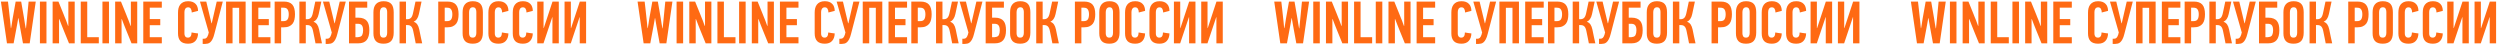
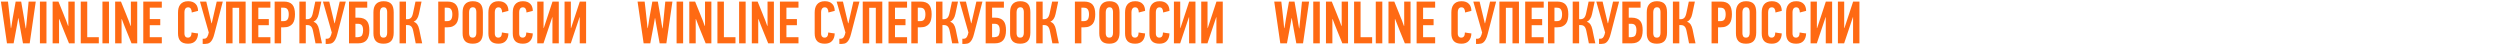
<svg xmlns="http://www.w3.org/2000/svg" width="1500" height="31" viewBox="0 0 1500 31" fill="none">
  <path d="M17.82 26H13.788L11.808 15.128C11.688 14.432 11.568 13.736 11.448 13.04C11.328 12.32 11.208 11.612 11.088 10.916H10.944L10.188 15.2C9.852 17 9.516 18.8 9.18 20.6C8.844 22.4 8.508 24.2 8.172 26H4.176L0.54 0.944H4.788C4.98 2.528 5.16 4.088 5.328 5.624C5.496 7.16 5.664 8.72 5.832 10.304C5.856 10.52 5.904 10.952 5.976 11.6C6.048 12.224 6.12 12.896 6.192 13.616C6.264 14.312 6.324 14.984 6.372 15.632C6.444 16.256 6.492 16.676 6.516 16.892H6.66C6.828 15.956 6.984 15.032 7.128 14.12C7.272 13.184 7.416 12.248 7.56 11.312L9.396 0.944H12.708L14.508 11.348C14.652 12.284 14.796 13.232 14.94 14.192C15.108 15.128 15.276 16.064 15.444 17H15.588L16.164 11.312L17.172 0.944H21.456L17.82 26ZM23.952 26V0.944H27.876V26H23.952ZM35.428 11.42V26H31.576V0.944H35.069L38.093 8.396C38.333 9.02 38.572 9.632 38.812 10.232C39.053 10.832 39.304 11.444 39.569 12.068L40.828 15.524C40.877 15.524 40.901 15.524 40.901 15.524C40.925 15.5 40.961 15.488 41.008 15.488V0.944H44.825V26H41.404L38.38 18.584C37.901 17.36 37.42 16.16 36.941 14.984C36.484 13.808 36.029 12.62 35.572 11.42H35.428ZM48.454 26V0.944H52.342V22.328H59.29V26H48.454ZM61.464 26V0.944H65.388V26H61.464ZM72.94 11.42V26H69.088V0.944H72.58L75.604 8.396C75.844 9.02 76.084 9.632 76.324 10.232C76.564 10.832 76.816 11.444 77.08 12.068L78.34 15.524C78.388 15.524 78.412 15.524 78.412 15.524C78.436 15.5 78.472 15.488 78.52 15.488V0.944H82.336V26H78.916L75.892 18.584C75.412 17.36 74.932 16.16 74.452 14.984C73.996 13.808 73.54 12.62 73.084 11.42H72.94ZM85.966 26V0.944H97.09V4.616H89.854V11.42H96.154V15.128H89.854V22.328H97.09V26H85.966ZM112.892 0.728C113.924 0.728 114.812 0.872 115.556 1.16C116.3 1.448 116.912 1.856 117.392 2.384C117.896 2.888 118.256 3.5 118.472 4.22C118.712 4.916 118.832 5.684 118.832 6.524L115.052 7.496C115.052 6.584 114.872 5.84 114.512 5.264C114.176 4.688 113.624 4.4 112.856 4.4C112.4 4.4 112.028 4.496 111.74 4.688C111.452 4.88 111.224 5.132 111.056 5.444C110.912 5.732 110.804 6.056 110.732 6.416C110.684 6.752 110.66 7.076 110.66 7.388V20.096C110.66 20.336 110.684 20.6 110.732 20.888C110.78 21.176 110.876 21.452 111.02 21.716C111.188 21.956 111.404 22.16 111.668 22.328C111.956 22.496 112.316 22.58 112.748 22.58C114.188 22.58 114.92 21.548 114.944 19.484C115.592 19.604 116.24 19.712 116.888 19.808C117.536 19.88 118.184 19.964 118.832 20.06C118.784 21.956 118.256 23.456 117.248 24.56C116.264 25.664 114.8 26.216 112.856 26.216C110.792 26.216 109.268 25.7 108.284 24.668C107.3 23.612 106.808 22.076 106.808 20.06V7.568C106.808 6.632 106.904 5.756 107.096 4.94C107.312 4.1 107.66 3.368 108.14 2.744C108.62 2.12 109.244 1.628 110.012 1.268C110.804 0.908 111.764 0.728 112.892 0.728ZM127.049 13.94L130.037 0.944H133.673L128.633 20.312C128.297 21.68 127.913 22.76 127.481 23.552C127.073 24.344 126.629 24.944 126.149 25.352C125.693 25.76 125.201 26.024 124.673 26.144C124.145 26.264 123.593 26.336 123.017 26.36H121.613V23.228H122.513C123.113 23.228 123.593 23.036 123.953 22.652C124.337 22.244 124.661 21.62 124.925 20.78C124.949 20.756 124.973 20.684 124.997 20.564C125.021 20.444 125.045 20.324 125.069 20.204C125.117 20.06 125.153 19.928 125.177 19.808C125.225 19.688 125.261 19.604 125.285 19.556L119.993 0.98H123.773L126.869 13.94H127.049ZM143.49 26V4.688H139.53V26H135.642V0.944H147.378V26H143.49ZM151.11 26V0.944H162.234V4.616H154.998V11.42H161.298V15.128H154.998V22.328H162.234V26H151.11ZM170.33 0.944C172.634 0.944 174.314 1.544 175.37 2.744C176.45 3.944 176.99 5.876 176.99 8.54C176.99 9.716 176.882 10.784 176.666 11.744C176.45 12.704 176.078 13.532 175.55 14.228C175.022 14.9 174.326 15.428 173.462 15.812C172.622 16.196 171.554 16.388 170.258 16.388H168.674V26H164.786V0.944H170.33ZM168.674 4.616V12.68H170.042C171.242 12.68 172.07 12.344 172.526 11.672C173.006 10.976 173.246 9.944 173.246 8.576C173.246 7.352 173.018 6.392 172.562 5.696C172.13 4.976 171.314 4.616 170.114 4.616H168.674ZM179.622 26V0.944H183.474V11.528H184.266C185.13 11.528 185.838 11.276 186.39 10.772C186.942 10.268 187.362 9.368 187.65 8.072C187.698 7.856 187.794 7.412 187.938 6.74C188.106 6.044 188.262 5.312 188.406 4.544C188.574 3.752 188.73 3.02 188.874 2.348C189.018 1.652 189.114 1.196 189.162 0.98H192.798C192.534 2.252 192.27 3.512 192.006 4.76C191.742 5.984 191.478 7.22 191.214 8.468C190.95 9.692 190.542 10.688 189.99 11.456C189.462 12.2 188.85 12.716 188.154 13.004V13.076C189.066 13.412 189.774 13.952 190.278 14.696C190.782 15.44 191.166 16.424 191.43 17.648C191.742 19.064 192.03 20.468 192.294 21.86C192.582 23.228 192.882 24.608 193.194 26H189.306C189.066 24.776 188.826 23.552 188.586 22.328C188.346 21.104 188.094 19.88 187.83 18.656C187.566 17.312 187.158 16.376 186.606 15.848C186.078 15.32 185.382 15.056 184.518 15.056H183.474V26H179.622ZM200.842 13.94L203.83 0.944H207.466L202.426 20.312C202.09 21.68 201.706 22.76 201.274 23.552C200.866 24.344 200.422 24.944 199.942 25.352C199.486 25.76 198.994 26.024 198.466 26.144C197.938 26.264 197.386 26.336 196.81 26.36H195.406V23.228H196.306C196.906 23.228 197.386 23.036 197.746 22.652C198.13 22.244 198.454 21.62 198.718 20.78C198.742 20.756 198.766 20.684 198.79 20.564C198.814 20.444 198.838 20.324 198.862 20.204C198.91 20.06 198.946 19.928 198.97 19.808C199.018 19.688 199.054 19.604 199.078 19.556L193.786 0.98H197.566L200.662 13.94H200.842ZM213.251 22.328H214.727C214.919 22.328 215.087 22.292 215.231 22.22C216.287 22.124 216.983 21.716 217.319 20.996C217.679 20.252 217.859 19.328 217.859 18.224C217.859 16.856 217.619 15.86 217.139 15.236C216.683 14.588 215.855 14.264 214.655 14.264H213.251V22.328ZM213.251 10.592H214.907C216.203 10.592 217.271 10.772 218.111 11.132C218.975 11.468 219.659 11.96 220.163 12.608C220.691 13.256 221.063 14.048 221.279 14.984C221.495 15.92 221.603 16.976 221.603 18.152C221.603 20.768 221.063 22.736 219.983 24.056C218.903 25.352 217.235 26 214.979 26H209.399V0.944H220.343V4.616H213.251V10.592ZM232.298 7.064C232.298 6.368 232.142 5.744 231.83 5.192C231.542 4.64 230.978 4.364 230.138 4.364C229.682 4.364 229.31 4.472 229.022 4.688C228.734 4.88 228.506 5.132 228.338 5.444C228.194 5.732 228.086 6.068 228.014 6.452C227.966 6.812 227.942 7.148 227.942 7.46V20.06C227.942 20.708 228.098 21.296 228.41 21.824C228.746 22.328 229.31 22.58 230.102 22.58C230.894 22.58 231.458 22.316 231.794 21.788C232.13 21.236 232.298 20.576 232.298 19.808V7.064ZM236.222 19.592C236.222 21.776 235.73 23.432 234.746 24.56C233.762 25.664 232.214 26.216 230.102 26.216C227.99 26.216 226.454 25.688 225.494 24.632C224.534 23.552 224.054 22.004 224.054 19.988V7.388C224.054 6.404 224.162 5.504 224.378 4.688C224.618 3.872 224.978 3.176 225.458 2.6C225.938 2 226.562 1.544 227.33 1.232C228.122 0.896 229.058 0.728 230.138 0.728C231.29 0.728 232.25 0.884 233.018 1.196C233.81 1.484 234.434 1.916 234.89 2.492C235.37 3.068 235.706 3.764 235.898 4.58C236.114 5.396 236.222 6.32 236.222 7.352V19.592ZM239.739 26V0.944H243.591V11.528H244.383C245.247 11.528 245.955 11.276 246.507 10.772C247.059 10.268 247.479 9.368 247.767 8.072C247.815 7.856 247.911 7.412 248.055 6.74C248.223 6.044 248.379 5.312 248.523 4.544C248.691 3.752 248.847 3.02 248.991 2.348C249.135 1.652 249.231 1.196 249.279 0.98H252.915C252.651 2.252 252.387 3.512 252.123 4.76C251.859 5.984 251.595 7.22 251.331 8.468C251.067 9.692 250.659 10.688 250.107 11.456C249.579 12.2 248.967 12.716 248.271 13.004V13.076C249.183 13.412 249.891 13.952 250.395 14.696C250.899 15.44 251.283 16.424 251.547 17.648C251.859 19.064 252.147 20.468 252.411 21.86C252.699 23.228 252.999 24.608 253.311 26H249.423C249.183 24.776 248.943 23.552 248.703 22.328C248.463 21.104 248.211 19.88 247.947 18.656C247.683 17.312 247.275 16.376 246.723 15.848C246.195 15.32 245.499 15.056 244.635 15.056H243.591V26H239.739ZM268.486 0.944C270.79 0.944 272.47 1.544 273.526 2.744C274.606 3.944 275.146 5.876 275.146 8.54C275.146 9.716 275.038 10.784 274.822 11.744C274.606 12.704 274.234 13.532 273.706 14.228C273.178 14.9 272.482 15.428 271.618 15.812C270.778 16.196 269.71 16.388 268.414 16.388H266.83V26H262.942V0.944H268.486ZM266.83 4.616V12.68H268.198C269.398 12.68 270.226 12.344 270.682 11.672C271.162 10.976 271.402 9.944 271.402 8.576C271.402 7.352 271.174 6.392 270.718 5.696C270.286 4.976 269.47 4.616 268.27 4.616H266.83ZM285.806 7.064C285.806 6.368 285.65 5.744 285.338 5.192C285.05 4.64 284.486 4.364 283.646 4.364C283.19 4.364 282.818 4.472 282.53 4.688C282.242 4.88 282.014 5.132 281.846 5.444C281.702 5.732 281.594 6.068 281.522 6.452C281.474 6.812 281.45 7.148 281.45 7.46V20.06C281.45 20.708 281.606 21.296 281.918 21.824C282.254 22.328 282.818 22.58 283.61 22.58C284.402 22.58 284.966 22.316 285.302 21.788C285.638 21.236 285.806 20.576 285.806 19.808V7.064ZM289.73 19.592C289.73 21.776 289.238 23.432 288.254 24.56C287.27 25.664 285.722 26.216 283.61 26.216C281.498 26.216 279.962 25.688 279.002 24.632C278.042 23.552 277.562 22.004 277.562 19.988V7.388C277.562 6.404 277.67 5.504 277.886 4.688C278.126 3.872 278.486 3.176 278.966 2.6C279.446 2 280.07 1.544 280.838 1.232C281.63 0.896 282.566 0.728 283.646 0.728C284.798 0.728 285.758 0.884 286.526 1.196C287.318 1.484 287.942 1.916 288.398 2.492C288.878 3.068 289.214 3.764 289.406 4.58C289.622 5.396 289.73 6.32 289.73 7.352V19.592ZM299.115 0.728C300.147 0.728 301.035 0.872 301.779 1.16C302.523 1.448 303.135 1.856 303.615 2.384C304.119 2.888 304.479 3.5 304.695 4.22C304.935 4.916 305.055 5.684 305.055 6.524L301.275 7.496C301.275 6.584 301.095 5.84 300.735 5.264C300.399 4.688 299.847 4.4 299.079 4.4C298.623 4.4 298.251 4.496 297.963 4.688C297.675 4.88 297.447 5.132 297.279 5.444C297.135 5.732 297.027 6.056 296.955 6.416C296.907 6.752 296.883 7.076 296.883 7.388V20.096C296.883 20.336 296.907 20.6 296.955 20.888C297.003 21.176 297.099 21.452 297.243 21.716C297.411 21.956 297.627 22.16 297.891 22.328C298.179 22.496 298.539 22.58 298.971 22.58C300.411 22.58 301.143 21.548 301.167 19.484C301.815 19.604 302.463 19.712 303.111 19.808C303.759 19.88 304.407 19.964 305.055 20.06C305.007 21.956 304.479 23.456 303.471 24.56C302.487 25.664 301.023 26.216 299.079 26.216C297.015 26.216 295.491 25.7 294.507 24.668C293.523 23.612 293.031 22.076 293.031 20.06V7.568C293.031 6.632 293.127 5.756 293.319 4.94C293.535 4.1 293.883 3.368 294.363 2.744C294.843 2.12 295.467 1.628 296.235 1.268C297.027 0.908 297.987 0.728 299.115 0.728ZM313.74 0.728C314.772 0.728 315.66 0.872 316.404 1.16C317.148 1.448 317.76 1.856 318.24 2.384C318.744 2.888 319.104 3.5 319.32 4.22C319.56 4.916 319.68 5.684 319.68 6.524L315.9 7.496C315.9 6.584 315.72 5.84 315.36 5.264C315.024 4.688 314.472 4.4 313.704 4.4C313.248 4.4 312.876 4.496 312.588 4.688C312.3 4.88 312.072 5.132 311.904 5.444C311.76 5.732 311.652 6.056 311.58 6.416C311.532 6.752 311.508 7.076 311.508 7.388V20.096C311.508 20.336 311.532 20.6 311.58 20.888C311.628 21.176 311.724 21.452 311.868 21.716C312.036 21.956 312.252 22.16 312.516 22.328C312.804 22.496 313.164 22.58 313.596 22.58C315.036 22.58 315.768 21.548 315.792 19.484C316.44 19.604 317.088 19.712 317.736 19.808C318.384 19.88 319.032 19.964 319.68 20.06C319.632 21.956 319.104 23.456 318.096 24.56C317.112 25.664 315.648 26.216 313.704 26.216C311.64 26.216 310.116 25.7 309.132 24.668C308.148 23.612 307.656 22.076 307.656 20.06V7.568C307.656 6.632 307.752 5.756 307.944 4.94C308.16 4.1 308.508 3.368 308.988 2.744C309.468 2.12 310.092 1.628 310.86 1.268C311.652 0.908 312.612 0.728 313.74 0.728ZM331.353 10.304L326.097 26H322.353V0.944H326.133V16.82H326.277L331.497 0.944H335.277V26H331.461V10.304H331.353ZM347.736 10.304L342.48 26H338.736V0.944H342.516V16.82H342.66L347.88 0.944H351.66V26H347.844V10.304H347.736Z" fill="#FF6A13" />
  <path d="M399.82 26H395.788L393.808 15.128C393.688 14.432 393.568 13.736 393.448 13.04C393.328 12.32 393.208 11.612 393.088 10.916H392.944L392.188 15.2C391.852 17 391.516 18.8 391.18 20.6C390.844 22.4 390.508 24.2 390.172 26H386.176L382.54 0.944H386.788C386.98 2.528 387.16 4.088 387.328 5.624C387.496 7.16 387.664 8.72 387.832 10.304C387.856 10.52 387.904 10.952 387.976 11.6C388.048 12.224 388.12 12.896 388.192 13.616C388.264 14.312 388.324 14.984 388.372 15.632C388.444 16.256 388.492 16.676 388.516 16.892H388.66C388.828 15.956 388.984 15.032 389.128 14.12C389.272 13.184 389.416 12.248 389.56 11.312L391.396 0.944H394.708L396.508 11.348C396.652 12.284 396.796 13.232 396.94 14.192C397.108 15.128 397.276 16.064 397.444 17H397.588L398.164 11.312L399.172 0.944H403.456L399.82 26ZM405.952 26V0.944H409.876V26H405.952ZM417.429 11.42V26H413.577V0.944H417.069L420.093 8.396C420.333 9.02 420.573 9.632 420.812 10.232C421.053 10.832 421.305 11.444 421.569 12.068L422.829 15.524C422.877 15.524 422.901 15.524 422.901 15.524C422.925 15.5 422.961 15.488 423.009 15.488V0.944H426.825V26H423.405L420.381 18.584C419.901 17.36 419.421 16.16 418.941 14.984C418.485 13.808 418.029 12.62 417.573 11.42H417.429ZM430.454 26V0.944H434.342V22.328H441.29V26H430.454ZM443.464 26V0.944H447.388V26H443.464ZM454.94 11.42V26H451.088V0.944H454.58L457.604 8.396C457.844 9.02 458.084 9.632 458.324 10.232C458.564 10.832 458.816 11.444 459.08 12.068L460.34 15.524C460.388 15.524 460.412 15.524 460.412 15.524C460.436 15.5 460.472 15.488 460.52 15.488V0.944H464.336V26H460.916L457.892 18.584C457.412 17.36 456.932 16.16 456.452 14.984C455.996 13.808 455.54 12.62 455.084 11.42H454.94ZM467.966 26V0.944H479.09V4.616H471.854V11.42H478.154V15.128H471.854V22.328H479.09V26H467.966ZM494.892 0.728C495.924 0.728 496.812 0.872 497.556 1.16C498.3 1.448 498.912 1.856 499.392 2.384C499.896 2.888 500.256 3.5 500.472 4.22C500.712 4.916 500.832 5.684 500.832 6.524L497.052 7.496C497.052 6.584 496.872 5.84 496.512 5.264C496.176 4.688 495.624 4.4 494.856 4.4C494.4 4.4 494.028 4.496 493.74 4.688C493.452 4.88 493.224 5.132 493.056 5.444C492.912 5.732 492.804 6.056 492.732 6.416C492.684 6.752 492.66 7.076 492.66 7.388V20.096C492.66 20.336 492.684 20.6 492.732 20.888C492.78 21.176 492.876 21.452 493.02 21.716C493.188 21.956 493.404 22.16 493.668 22.328C493.956 22.496 494.316 22.58 494.748 22.58C496.188 22.58 496.92 21.548 496.944 19.484C497.592 19.604 498.24 19.712 498.888 19.808C499.536 19.88 500.184 19.964 500.832 20.06C500.784 21.956 500.256 23.456 499.248 24.56C498.264 25.664 496.8 26.216 494.856 26.216C492.792 26.216 491.268 25.7 490.284 24.668C489.3 23.612 488.808 22.076 488.808 20.06V7.568C488.808 6.632 488.904 5.756 489.096 4.94C489.312 4.1 489.66 3.368 490.14 2.744C490.62 2.12 491.244 1.628 492.012 1.268C492.804 0.908 493.764 0.728 494.892 0.728ZM509.049 13.94L512.037 0.944H515.673L510.633 20.312C510.297 21.68 509.913 22.76 509.481 23.552C509.073 24.344 508.629 24.944 508.149 25.352C507.693 25.76 507.201 26.024 506.673 26.144C506.145 26.264 505.593 26.336 505.017 26.36H503.613V23.228H504.513C505.113 23.228 505.593 23.036 505.953 22.652C506.337 22.244 506.661 21.62 506.925 20.78C506.949 20.756 506.973 20.684 506.997 20.564C507.021 20.444 507.045 20.324 507.069 20.204C507.117 20.06 507.153 19.928 507.177 19.808C507.225 19.688 507.261 19.604 507.285 19.556L501.993 0.98H505.773L508.869 13.94H509.049ZM525.49 26V4.688H521.53V26H517.642V0.944H529.378V26H525.49ZM533.11 26V0.944H544.234V4.616H536.998V11.42H543.298V15.128H536.998V22.328H544.234V26H533.11ZM552.33 0.944C554.634 0.944 556.314 1.544 557.37 2.744C558.45 3.944 558.99 5.876 558.99 8.54C558.99 9.716 558.882 10.784 558.666 11.744C558.45 12.704 558.078 13.532 557.55 14.228C557.022 14.9 556.326 15.428 555.462 15.812C554.622 16.196 553.554 16.388 552.258 16.388H550.674V26H546.786V0.944H552.33ZM550.674 4.616V12.68H552.042C553.242 12.68 554.07 12.344 554.526 11.672C555.006 10.976 555.246 9.944 555.246 8.576C555.246 7.352 555.018 6.392 554.562 5.696C554.13 4.976 553.314 4.616 552.114 4.616H550.674ZM561.622 26V0.944H565.474V11.528H566.266C567.13 11.528 567.838 11.276 568.39 10.772C568.942 10.268 569.362 9.368 569.65 8.072C569.698 7.856 569.794 7.412 569.938 6.74C570.106 6.044 570.262 5.312 570.406 4.544C570.574 3.752 570.73 3.02 570.874 2.348C571.018 1.652 571.114 1.196 571.162 0.98H574.798C574.534 2.252 574.27 3.512 574.006 4.76C573.742 5.984 573.478 7.22 573.214 8.468C572.95 9.692 572.542 10.688 571.99 11.456C571.462 12.2 570.85 12.716 570.154 13.004V13.076C571.066 13.412 571.774 13.952 572.278 14.696C572.782 15.44 573.166 16.424 573.43 17.648C573.742 19.064 574.03 20.468 574.294 21.86C574.582 23.228 574.882 24.608 575.194 26H571.306C571.066 24.776 570.826 23.552 570.586 22.328C570.346 21.104 570.094 19.88 569.83 18.656C569.566 17.312 569.158 16.376 568.606 15.848C568.078 15.32 567.382 15.056 566.518 15.056H565.474V26H561.622ZM582.842 13.94L585.83 0.944H589.466L584.426 20.312C584.09 21.68 583.706 22.76 583.274 23.552C582.866 24.344 582.422 24.944 581.942 25.352C581.486 25.76 580.994 26.024 580.466 26.144C579.938 26.264 579.386 26.336 578.81 26.36H577.406V23.228H578.306C578.906 23.228 579.386 23.036 579.746 22.652C580.13 22.244 580.454 21.62 580.718 20.78C580.742 20.756 580.766 20.684 580.79 20.564C580.814 20.444 580.838 20.324 580.862 20.204C580.91 20.06 580.946 19.928 580.97 19.808C581.018 19.688 581.054 19.604 581.078 19.556L575.786 0.98H579.566L582.662 13.94H582.842ZM595.251 22.328H596.727C596.919 22.328 597.087 22.292 597.231 22.22C598.287 22.124 598.983 21.716 599.319 20.996C599.679 20.252 599.859 19.328 599.859 18.224C599.859 16.856 599.619 15.86 599.139 15.236C598.683 14.588 597.855 14.264 596.655 14.264H595.251V22.328ZM595.251 10.592H596.907C598.203 10.592 599.271 10.772 600.111 11.132C600.975 11.468 601.659 11.96 602.163 12.608C602.691 13.256 603.063 14.048 603.279 14.984C603.495 15.92 603.603 16.976 603.603 18.152C603.603 20.768 603.063 22.736 601.983 24.056C600.903 25.352 599.235 26 596.979 26H591.399V0.944H602.343V4.616H595.251V10.592ZM614.298 7.064C614.298 6.368 614.142 5.744 613.83 5.192C613.542 4.64 612.978 4.364 612.138 4.364C611.682 4.364 611.31 4.472 611.022 4.688C610.734 4.88 610.506 5.132 610.338 5.444C610.194 5.732 610.086 6.068 610.014 6.452C609.966 6.812 609.942 7.148 609.942 7.46V20.06C609.942 20.708 610.098 21.296 610.41 21.824C610.746 22.328 611.31 22.58 612.102 22.58C612.894 22.58 613.458 22.316 613.794 21.788C614.13 21.236 614.298 20.576 614.298 19.808V7.064ZM618.222 19.592C618.222 21.776 617.73 23.432 616.746 24.56C615.762 25.664 614.214 26.216 612.102 26.216C609.99 26.216 608.454 25.688 607.494 24.632C606.534 23.552 606.054 22.004 606.054 19.988V7.388C606.054 6.404 606.162 5.504 606.378 4.688C606.618 3.872 606.978 3.176 607.458 2.6C607.938 2 608.562 1.544 609.33 1.232C610.122 0.896 611.058 0.728 612.138 0.728C613.29 0.728 614.25 0.884 615.018 1.196C615.81 1.484 616.434 1.916 616.89 2.492C617.37 3.068 617.706 3.764 617.898 4.58C618.114 5.396 618.222 6.32 618.222 7.352V19.592ZM621.739 26V0.944H625.591V11.528H626.383C627.247 11.528 627.955 11.276 628.507 10.772C629.059 10.268 629.479 9.368 629.767 8.072C629.815 7.856 629.911 7.412 630.055 6.74C630.223 6.044 630.379 5.312 630.523 4.544C630.691 3.752 630.847 3.02 630.991 2.348C631.135 1.652 631.231 1.196 631.279 0.98H634.915C634.651 2.252 634.387 3.512 634.123 4.76C633.859 5.984 633.595 7.22 633.331 8.468C633.067 9.692 632.659 10.688 632.107 11.456C631.579 12.2 630.967 12.716 630.271 13.004V13.076C631.183 13.412 631.891 13.952 632.395 14.696C632.899 15.44 633.283 16.424 633.547 17.648C633.859 19.064 634.147 20.468 634.411 21.86C634.699 23.228 634.999 24.608 635.311 26H631.423C631.183 24.776 630.943 23.552 630.703 22.328C630.463 21.104 630.211 19.88 629.947 18.656C629.683 17.312 629.275 16.376 628.723 15.848C628.195 15.32 627.499 15.056 626.635 15.056H625.591V26H621.739ZM650.486 0.944C652.79 0.944 654.47 1.544 655.526 2.744C656.606 3.944 657.146 5.876 657.146 8.54C657.146 9.716 657.038 10.784 656.822 11.744C656.606 12.704 656.234 13.532 655.706 14.228C655.178 14.9 654.482 15.428 653.618 15.812C652.778 16.196 651.71 16.388 650.414 16.388H648.83V26H644.942V0.944H650.486ZM648.83 4.616V12.68H650.198C651.398 12.68 652.226 12.344 652.682 11.672C653.162 10.976 653.402 9.944 653.402 8.576C653.402 7.352 653.174 6.392 652.718 5.696C652.286 4.976 651.47 4.616 650.27 4.616H648.83ZM667.806 7.064C667.806 6.368 667.65 5.744 667.338 5.192C667.05 4.64 666.486 4.364 665.646 4.364C665.19 4.364 664.818 4.472 664.53 4.688C664.242 4.88 664.014 5.132 663.846 5.444C663.702 5.732 663.594 6.068 663.522 6.452C663.474 6.812 663.45 7.148 663.45 7.46V20.06C663.45 20.708 663.606 21.296 663.918 21.824C664.254 22.328 664.818 22.58 665.61 22.58C666.402 22.58 666.966 22.316 667.302 21.788C667.638 21.236 667.806 20.576 667.806 19.808V7.064ZM671.73 19.592C671.73 21.776 671.238 23.432 670.254 24.56C669.27 25.664 667.722 26.216 665.61 26.216C663.498 26.216 661.962 25.688 661.002 24.632C660.042 23.552 659.562 22.004 659.562 19.988V7.388C659.562 6.404 659.67 5.504 659.886 4.688C660.126 3.872 660.486 3.176 660.966 2.6C661.446 2 662.07 1.544 662.838 1.232C663.63 0.896 664.566 0.728 665.646 0.728C666.798 0.728 667.758 0.884 668.526 1.196C669.318 1.484 669.942 1.916 670.398 2.492C670.878 3.068 671.214 3.764 671.406 4.58C671.622 5.396 671.73 6.32 671.73 7.352V19.592ZM681.115 0.728C682.147 0.728 683.035 0.872 683.779 1.16C684.523 1.448 685.135 1.856 685.615 2.384C686.119 2.888 686.479 3.5 686.695 4.22C686.935 4.916 687.055 5.684 687.055 6.524L683.275 7.496C683.275 6.584 683.095 5.84 682.735 5.264C682.399 4.688 681.847 4.4 681.079 4.4C680.623 4.4 680.251 4.496 679.963 4.688C679.675 4.88 679.447 5.132 679.279 5.444C679.135 5.732 679.027 6.056 678.955 6.416C678.907 6.752 678.883 7.076 678.883 7.388V20.096C678.883 20.336 678.907 20.6 678.955 20.888C679.003 21.176 679.099 21.452 679.243 21.716C679.411 21.956 679.627 22.16 679.891 22.328C680.179 22.496 680.539 22.58 680.971 22.58C682.411 22.58 683.143 21.548 683.167 19.484C683.815 19.604 684.463 19.712 685.111 19.808C685.759 19.88 686.407 19.964 687.055 20.06C687.007 21.956 686.479 23.456 685.471 24.56C684.487 25.664 683.023 26.216 681.079 26.216C679.015 26.216 677.491 25.7 676.507 24.668C675.523 23.612 675.031 22.076 675.031 20.06V7.568C675.031 6.632 675.127 5.756 675.319 4.94C675.535 4.1 675.883 3.368 676.363 2.744C676.843 2.12 677.467 1.628 678.235 1.268C679.027 0.908 679.987 0.728 681.115 0.728ZM695.74 0.728C696.772 0.728 697.66 0.872 698.404 1.16C699.148 1.448 699.76 1.856 700.24 2.384C700.744 2.888 701.104 3.5 701.32 4.22C701.56 4.916 701.68 5.684 701.68 6.524L697.9 7.496C697.9 6.584 697.72 5.84 697.36 5.264C697.024 4.688 696.472 4.4 695.704 4.4C695.248 4.4 694.876 4.496 694.588 4.688C694.3 4.88 694.072 5.132 693.904 5.444C693.76 5.732 693.652 6.056 693.58 6.416C693.532 6.752 693.508 7.076 693.508 7.388V20.096C693.508 20.336 693.532 20.6 693.58 20.888C693.628 21.176 693.724 21.452 693.868 21.716C694.036 21.956 694.252 22.16 694.516 22.328C694.804 22.496 695.164 22.58 695.596 22.58C697.036 22.58 697.768 21.548 697.792 19.484C698.44 19.604 699.088 19.712 699.736 19.808C700.384 19.88 701.032 19.964 701.68 20.06C701.632 21.956 701.104 23.456 700.096 24.56C699.112 25.664 697.648 26.216 695.704 26.216C693.64 26.216 692.116 25.7 691.132 24.668C690.148 23.612 689.656 22.076 689.656 20.06V7.568C689.656 6.632 689.752 5.756 689.944 4.94C690.16 4.1 690.508 3.368 690.988 2.744C691.468 2.12 692.092 1.628 692.86 1.268C693.652 0.908 694.612 0.728 695.74 0.728ZM713.353 10.304L708.097 26H704.353V0.944H708.133V16.82H708.277L713.497 0.944H717.277V26H713.461V10.304H713.353ZM729.736 10.304L724.48 26H720.736V0.944H724.516V16.82H724.66L729.88 0.944H733.66V26H729.844V10.304H729.736Z" fill="#FF6A13" />
-   <path d="M781.82 26H777.788L775.808 15.128C775.688 14.432 775.568 13.736 775.448 13.04C775.328 12.32 775.208 11.612 775.088 10.916H774.944L774.188 15.2C773.852 17 773.516 18.8 773.18 20.6C772.844 22.4 772.508 24.2 772.172 26H768.176L764.54 0.944H768.788C768.98 2.528 769.16 4.088 769.328 5.624C769.496 7.16 769.664 8.72 769.832 10.304C769.856 10.52 769.904 10.952 769.976 11.6C770.048 12.224 770.12 12.896 770.192 13.616C770.264 14.312 770.324 14.984 770.372 15.632C770.444 16.256 770.492 16.676 770.516 16.892H770.66C770.828 15.956 770.984 15.032 771.128 14.12C771.272 13.184 771.416 12.248 771.56 11.312L773.396 0.944H776.708L778.508 11.348C778.652 12.284 778.796 13.232 778.94 14.192C779.108 15.128 779.276 16.064 779.444 17H779.588L780.164 11.312L781.172 0.944H785.456L781.82 26ZM787.952 26V0.944H791.876V26H787.952ZM799.429 11.42V26H795.577V0.944H799.069L802.093 8.396C802.333 9.02 802.573 9.632 802.812 10.232C803.053 10.832 803.305 11.444 803.569 12.068L804.829 15.524C804.877 15.524 804.901 15.524 804.901 15.524C804.925 15.5 804.961 15.488 805.009 15.488V0.944H808.825V26H805.405L802.381 18.584C801.901 17.36 801.421 16.16 800.941 14.984C800.485 13.808 800.029 12.62 799.573 11.42H799.429ZM812.454 26V0.944H816.342V22.328H823.29V26H812.454ZM825.464 26V0.944H829.388V26H825.464ZM836.94 11.42V26H833.088V0.944H836.58L839.604 8.396C839.844 9.02 840.084 9.632 840.324 10.232C840.564 10.832 840.816 11.444 841.08 12.068L842.34 15.524C842.388 15.524 842.412 15.524 842.412 15.524C842.436 15.5 842.472 15.488 842.52 15.488V0.944H846.336V26H842.916L839.892 18.584C839.412 17.36 838.932 16.16 838.452 14.984C837.996 13.808 837.54 12.62 837.084 11.42H836.94ZM849.966 26V0.944H861.09V4.616H853.854V11.42H860.154V15.128H853.854V22.328H861.09V26H849.966ZM876.892 0.728C877.924 0.728 878.812 0.872 879.556 1.16C880.3 1.448 880.912 1.856 881.392 2.384C881.896 2.888 882.256 3.5 882.472 4.22C882.712 4.916 882.832 5.684 882.832 6.524L879.052 7.496C879.052 6.584 878.872 5.84 878.512 5.264C878.176 4.688 877.624 4.4 876.856 4.4C876.4 4.4 876.028 4.496 875.74 4.688C875.452 4.88 875.224 5.132 875.056 5.444C874.912 5.732 874.804 6.056 874.732 6.416C874.684 6.752 874.66 7.076 874.66 7.388V20.096C874.66 20.336 874.684 20.6 874.732 20.888C874.78 21.176 874.876 21.452 875.02 21.716C875.188 21.956 875.404 22.16 875.668 22.328C875.956 22.496 876.316 22.58 876.748 22.58C878.188 22.58 878.92 21.548 878.944 19.484C879.592 19.604 880.24 19.712 880.888 19.808C881.536 19.88 882.184 19.964 882.832 20.06C882.784 21.956 882.256 23.456 881.248 24.56C880.264 25.664 878.8 26.216 876.856 26.216C874.792 26.216 873.268 25.7 872.284 24.668C871.3 23.612 870.808 22.076 870.808 20.06V7.568C870.808 6.632 870.904 5.756 871.096 4.94C871.312 4.1 871.66 3.368 872.14 2.744C872.62 2.12 873.244 1.628 874.012 1.268C874.804 0.908 875.764 0.728 876.892 0.728ZM891.049 13.94L894.037 0.944H897.673L892.633 20.312C892.297 21.68 891.913 22.76 891.481 23.552C891.073 24.344 890.629 24.944 890.149 25.352C889.693 25.76 889.201 26.024 888.673 26.144C888.145 26.264 887.593 26.336 887.017 26.36H885.613V23.228H886.513C887.113 23.228 887.593 23.036 887.953 22.652C888.337 22.244 888.661 21.62 888.925 20.78C888.949 20.756 888.973 20.684 888.997 20.564C889.021 20.444 889.045 20.324 889.069 20.204C889.117 20.06 889.153 19.928 889.177 19.808C889.225 19.688 889.261 19.604 889.285 19.556L883.993 0.98H887.773L890.869 13.94H891.049ZM907.49 26V4.688H903.53V26H899.642V0.944H911.378V26H907.49ZM915.11 26V0.944H926.234V4.616H918.998V11.42H925.298V15.128H918.998V22.328H926.234V26H915.11ZM934.33 0.944C936.634 0.944 938.314 1.544 939.37 2.744C940.45 3.944 940.99 5.876 940.99 8.54C940.99 9.716 940.882 10.784 940.666 11.744C940.45 12.704 940.078 13.532 939.55 14.228C939.022 14.9 938.326 15.428 937.462 15.812C936.622 16.196 935.554 16.388 934.258 16.388H932.674V26H928.786V0.944H934.33ZM932.674 4.616V12.68H934.042C935.242 12.68 936.07 12.344 936.526 11.672C937.006 10.976 937.246 9.944 937.246 8.576C937.246 7.352 937.018 6.392 936.562 5.696C936.13 4.976 935.314 4.616 934.114 4.616H932.674ZM943.622 26V0.944H947.474V11.528H948.266C949.13 11.528 949.838 11.276 950.39 10.772C950.942 10.268 951.362 9.368 951.65 8.072C951.698 7.856 951.794 7.412 951.938 6.74C952.106 6.044 952.262 5.312 952.406 4.544C952.574 3.752 952.73 3.02 952.874 2.348C953.018 1.652 953.114 1.196 953.162 0.98H956.798C956.534 2.252 956.27 3.512 956.006 4.76C955.742 5.984 955.478 7.22 955.214 8.468C954.95 9.692 954.542 10.688 953.99 11.456C953.462 12.2 952.85 12.716 952.154 13.004V13.076C953.066 13.412 953.774 13.952 954.278 14.696C954.782 15.44 955.166 16.424 955.43 17.648C955.742 19.064 956.03 20.468 956.294 21.86C956.582 23.228 956.882 24.608 957.194 26H953.306C953.066 24.776 952.826 23.552 952.586 22.328C952.346 21.104 952.094 19.88 951.83 18.656C951.566 17.312 951.158 16.376 950.606 15.848C950.078 15.32 949.382 15.056 948.518 15.056H947.474V26H943.622ZM964.842 13.94L967.83 0.944H971.466L966.426 20.312C966.09 21.68 965.706 22.76 965.274 23.552C964.866 24.344 964.422 24.944 963.942 25.352C963.486 25.76 962.994 26.024 962.466 26.144C961.938 26.264 961.386 26.336 960.81 26.36H959.406V23.228H960.306C960.906 23.228 961.386 23.036 961.746 22.652C962.13 22.244 962.454 21.62 962.718 20.78C962.742 20.756 962.766 20.684 962.79 20.564C962.814 20.444 962.838 20.324 962.862 20.204C962.91 20.06 962.946 19.928 962.97 19.808C963.018 19.688 963.054 19.604 963.078 19.556L957.786 0.98H961.566L964.662 13.94H964.842ZM977.251 22.328H978.727C978.919 22.328 979.087 22.292 979.231 22.22C980.287 22.124 980.983 21.716 981.319 20.996C981.679 20.252 981.859 19.328 981.859 18.224C981.859 16.856 981.619 15.86 981.139 15.236C980.683 14.588 979.855 14.264 978.655 14.264H977.251V22.328ZM977.251 10.592H978.907C980.203 10.592 981.271 10.772 982.111 11.132C982.975 11.468 983.659 11.96 984.163 12.608C984.691 13.256 985.063 14.048 985.279 14.984C985.495 15.92 985.603 16.976 985.603 18.152C985.603 20.768 985.063 22.736 983.983 24.056C982.903 25.352 981.235 26 978.979 26H973.399V0.944H984.343V4.616H977.251V10.592ZM996.298 7.064C996.298 6.368 996.142 5.744 995.83 5.192C995.542 4.64 994.978 4.364 994.138 4.364C993.682 4.364 993.31 4.472 993.022 4.688C992.734 4.88 992.506 5.132 992.338 5.444C992.194 5.732 992.086 6.068 992.014 6.452C991.966 6.812 991.942 7.148 991.942 7.46V20.06C991.942 20.708 992.098 21.296 992.41 21.824C992.746 22.328 993.31 22.58 994.102 22.58C994.894 22.58 995.458 22.316 995.794 21.788C996.13 21.236 996.298 20.576 996.298 19.808V7.064ZM1000.22 19.592C1000.22 21.776 999.73 23.432 998.746 24.56C997.762 25.664 996.214 26.216 994.102 26.216C991.99 26.216 990.454 25.688 989.494 24.632C988.534 23.552 988.054 22.004 988.054 19.988V7.388C988.054 6.404 988.162 5.504 988.378 4.688C988.618 3.872 988.978 3.176 989.458 2.6C989.938 2 990.562 1.544 991.33 1.232C992.122 0.896 993.058 0.728 994.138 0.728C995.29 0.728 996.25 0.884 997.018 1.196C997.81 1.484 998.434 1.916 998.89 2.492C999.37 3.068 999.706 3.764 999.898 4.58C1000.11 5.396 1000.22 6.32 1000.22 7.352V19.592ZM1003.74 26V0.944H1007.59V11.528H1008.38C1009.25 11.528 1009.96 11.276 1010.51 10.772C1011.06 10.268 1011.48 9.368 1011.77 8.072C1011.82 7.856 1011.91 7.412 1012.06 6.74C1012.22 6.044 1012.38 5.312 1012.52 4.544C1012.69 3.752 1012.85 3.02 1012.99 2.348C1013.14 1.652 1013.23 1.196 1013.28 0.98H1016.92C1016.65 2.252 1016.39 3.512 1016.12 4.76C1015.86 5.984 1015.6 7.22 1015.33 8.468C1015.07 9.692 1014.66 10.688 1014.11 11.456C1013.58 12.2 1012.97 12.716 1012.27 13.004V13.076C1013.18 13.412 1013.89 13.952 1014.4 14.696C1014.9 15.44 1015.28 16.424 1015.55 17.648C1015.86 19.064 1016.15 20.468 1016.41 21.86C1016.7 23.228 1017 24.608 1017.31 26H1013.42C1013.18 24.776 1012.94 23.552 1012.7 22.328C1012.46 21.104 1012.21 19.88 1011.95 18.656C1011.68 17.312 1011.28 16.376 1010.72 15.848C1010.2 15.32 1009.5 15.056 1008.64 15.056H1007.59V26H1003.74ZM1032.49 0.944C1034.79 0.944 1036.47 1.544 1037.53 2.744C1038.61 3.944 1039.15 5.876 1039.15 8.54C1039.15 9.716 1039.04 10.784 1038.82 11.744C1038.61 12.704 1038.23 13.532 1037.71 14.228C1037.18 14.9 1036.48 15.428 1035.62 15.812C1034.78 16.196 1033.71 16.388 1032.41 16.388H1030.83V26H1026.94V0.944H1032.49ZM1030.83 4.616V12.68H1032.2C1033.4 12.68 1034.23 12.344 1034.68 11.672C1035.16 10.976 1035.4 9.944 1035.4 8.576C1035.4 7.352 1035.17 6.392 1034.72 5.696C1034.29 4.976 1033.47 4.616 1032.27 4.616H1030.83ZM1049.81 7.064C1049.81 6.368 1049.65 5.744 1049.34 5.192C1049.05 4.64 1048.49 4.364 1047.65 4.364C1047.19 4.364 1046.82 4.472 1046.53 4.688C1046.24 4.88 1046.01 5.132 1045.85 5.444C1045.7 5.732 1045.59 6.068 1045.52 6.452C1045.47 6.812 1045.45 7.148 1045.45 7.46V20.06C1045.45 20.708 1045.61 21.296 1045.92 21.824C1046.25 22.328 1046.82 22.58 1047.61 22.58C1048.4 22.58 1048.97 22.316 1049.3 21.788C1049.64 21.236 1049.81 20.576 1049.81 19.808V7.064ZM1053.73 19.592C1053.73 21.776 1053.24 23.432 1052.25 24.56C1051.27 25.664 1049.72 26.216 1047.61 26.216C1045.5 26.216 1043.96 25.688 1043 24.632C1042.04 23.552 1041.56 22.004 1041.56 19.988V7.388C1041.56 6.404 1041.67 5.504 1041.89 4.688C1042.13 3.872 1042.49 3.176 1042.97 2.6C1043.45 2 1044.07 1.544 1044.84 1.232C1045.63 0.896 1046.57 0.728 1047.65 0.728C1048.8 0.728 1049.76 0.884 1050.53 1.196C1051.32 1.484 1051.94 1.916 1052.4 2.492C1052.88 3.068 1053.21 3.764 1053.41 4.58C1053.62 5.396 1053.73 6.32 1053.73 7.352V19.592ZM1063.12 0.728C1064.15 0.728 1065.04 0.872 1065.78 1.16C1066.52 1.448 1067.14 1.856 1067.62 2.384C1068.12 2.888 1068.48 3.5 1068.7 4.22C1068.94 4.916 1069.06 5.684 1069.06 6.524L1065.28 7.496C1065.28 6.584 1065.1 5.84 1064.74 5.264C1064.4 4.688 1063.85 4.4 1063.08 4.4C1062.62 4.4 1062.25 4.496 1061.96 4.688C1061.68 4.88 1061.45 5.132 1061.28 5.444C1061.14 5.732 1061.03 6.056 1060.96 6.416C1060.91 6.752 1060.88 7.076 1060.88 7.388V20.096C1060.88 20.336 1060.91 20.6 1060.96 20.888C1061 21.176 1061.1 21.452 1061.24 21.716C1061.41 21.956 1061.63 22.16 1061.89 22.328C1062.18 22.496 1062.54 22.58 1062.97 22.58C1064.41 22.58 1065.14 21.548 1065.17 19.484C1065.82 19.604 1066.46 19.712 1067.11 19.808C1067.76 19.88 1068.41 19.964 1069.06 20.06C1069.01 21.956 1068.48 23.456 1067.47 24.56C1066.49 25.664 1065.02 26.216 1063.08 26.216C1061.02 26.216 1059.49 25.7 1058.51 24.668C1057.52 23.612 1057.03 22.076 1057.03 20.06V7.568C1057.03 6.632 1057.13 5.756 1057.32 4.94C1057.54 4.1 1057.88 3.368 1058.36 2.744C1058.84 2.12 1059.47 1.628 1060.24 1.268C1061.03 0.908 1061.99 0.728 1063.12 0.728ZM1077.74 0.728C1078.77 0.728 1079.66 0.872 1080.4 1.16C1081.15 1.448 1081.76 1.856 1082.24 2.384C1082.74 2.888 1083.1 3.5 1083.32 4.22C1083.56 4.916 1083.68 5.684 1083.68 6.524L1079.9 7.496C1079.9 6.584 1079.72 5.84 1079.36 5.264C1079.02 4.688 1078.47 4.4 1077.7 4.4C1077.25 4.4 1076.88 4.496 1076.59 4.688C1076.3 4.88 1076.07 5.132 1075.9 5.444C1075.76 5.732 1075.65 6.056 1075.58 6.416C1075.53 6.752 1075.51 7.076 1075.51 7.388V20.096C1075.51 20.336 1075.53 20.6 1075.58 20.888C1075.63 21.176 1075.72 21.452 1075.87 21.716C1076.04 21.956 1076.25 22.16 1076.52 22.328C1076.8 22.496 1077.16 22.58 1077.6 22.58C1079.04 22.58 1079.77 21.548 1079.79 19.484C1080.44 19.604 1081.09 19.712 1081.74 19.808C1082.38 19.88 1083.03 19.964 1083.68 20.06C1083.63 21.956 1083.1 23.456 1082.1 24.56C1081.11 25.664 1079.65 26.216 1077.7 26.216C1075.64 26.216 1074.12 25.7 1073.13 24.668C1072.15 23.612 1071.66 22.076 1071.66 20.06V7.568C1071.66 6.632 1071.75 5.756 1071.94 4.94C1072.16 4.1 1072.51 3.368 1072.99 2.744C1073.47 2.12 1074.09 1.628 1074.86 1.268C1075.65 0.908 1076.61 0.728 1077.74 0.728ZM1095.35 10.304L1090.1 26H1086.35V0.944H1090.13V16.82H1090.28L1095.5 0.944H1099.28V26H1095.46V10.304H1095.35ZM1111.74 10.304L1106.48 26H1102.74V0.944H1106.52V16.82H1106.66L1111.88 0.944H1115.66V26H1111.84V10.304H1111.74Z" fill="#FF6A13" />
-   <path d="M1163.82 26H1159.79L1157.81 15.128C1157.69 14.432 1157.57 13.736 1157.45 13.04C1157.33 12.32 1157.21 11.612 1157.09 10.916H1156.94L1156.19 15.2C1155.85 17 1155.52 18.8 1155.18 20.6C1154.84 22.4 1154.51 24.2 1154.17 26H1150.18L1146.54 0.944H1150.79C1150.98 2.528 1151.16 4.088 1151.33 5.624C1151.5 7.16 1151.66 8.72 1151.83 10.304C1151.86 10.52 1151.9 10.952 1151.98 11.6C1152.05 12.224 1152.12 12.896 1152.19 13.616C1152.26 14.312 1152.32 14.984 1152.37 15.632C1152.44 16.256 1152.49 16.676 1152.52 16.892H1152.66C1152.83 15.956 1152.98 15.032 1153.13 14.12C1153.27 13.184 1153.42 12.248 1153.56 11.312L1155.4 0.944H1158.71L1160.51 11.348C1160.65 12.284 1160.8 13.232 1160.94 14.192C1161.11 15.128 1161.28 16.064 1161.44 17H1161.59L1162.16 11.312L1163.17 0.944H1167.46L1163.82 26ZM1169.95 26V0.944H1173.88V26H1169.95ZM1181.43 11.42V26H1177.58V0.944H1181.07L1184.09 8.396C1184.33 9.02 1184.57 9.632 1184.81 10.232C1185.05 10.832 1185.3 11.444 1185.57 12.068L1186.83 15.524C1186.88 15.524 1186.9 15.524 1186.9 15.524C1186.92 15.5 1186.96 15.488 1187.01 15.488V0.944H1190.82V26H1187.4L1184.38 18.584C1183.9 17.36 1183.42 16.16 1182.94 14.984C1182.48 13.808 1182.03 12.62 1181.57 11.42H1181.43ZM1194.45 26V0.944H1198.34V22.328H1205.29V26H1194.45ZM1207.46 26V0.944H1211.39V26H1207.46ZM1218.94 11.42V26H1215.09V0.944H1218.58L1221.6 8.396C1221.84 9.02 1222.08 9.632 1222.32 10.232C1222.56 10.832 1222.82 11.444 1223.08 12.068L1224.34 15.524C1224.39 15.524 1224.41 15.524 1224.41 15.524C1224.44 15.5 1224.47 15.488 1224.52 15.488V0.944H1228.34V26H1224.92L1221.89 18.584C1221.41 17.36 1220.93 16.16 1220.45 14.984C1220 13.808 1219.54 12.62 1219.08 11.42H1218.94ZM1231.97 26V0.944H1243.09V4.616H1235.85V11.42H1242.15V15.128H1235.85V22.328H1243.09V26H1231.97ZM1258.89 0.728C1259.92 0.728 1260.81 0.872 1261.56 1.16C1262.3 1.448 1262.91 1.856 1263.39 2.384C1263.9 2.888 1264.26 3.5 1264.47 4.22C1264.71 4.916 1264.83 5.684 1264.83 6.524L1261.05 7.496C1261.05 6.584 1260.87 5.84 1260.51 5.264C1260.18 4.688 1259.62 4.4 1258.86 4.4C1258.4 4.4 1258.03 4.496 1257.74 4.688C1257.45 4.88 1257.22 5.132 1257.06 5.444C1256.91 5.732 1256.8 6.056 1256.73 6.416C1256.68 6.752 1256.66 7.076 1256.66 7.388V20.096C1256.66 20.336 1256.68 20.6 1256.73 20.888C1256.78 21.176 1256.88 21.452 1257.02 21.716C1257.19 21.956 1257.4 22.16 1257.67 22.328C1257.96 22.496 1258.32 22.58 1258.75 22.58C1260.19 22.58 1260.92 21.548 1260.94 19.484C1261.59 19.604 1262.24 19.712 1262.89 19.808C1263.54 19.88 1264.18 19.964 1264.83 20.06C1264.78 21.956 1264.26 23.456 1263.25 24.56C1262.26 25.664 1260.8 26.216 1258.86 26.216C1256.79 26.216 1255.27 25.7 1254.28 24.668C1253.3 23.612 1252.81 22.076 1252.81 20.06V7.568C1252.81 6.632 1252.9 5.756 1253.1 4.94C1253.31 4.1 1253.66 3.368 1254.14 2.744C1254.62 2.12 1255.24 1.628 1256.01 1.268C1256.8 0.908 1257.76 0.728 1258.89 0.728ZM1273.05 13.94L1276.04 0.944H1279.67L1274.63 20.312C1274.3 21.68 1273.91 22.76 1273.48 23.552C1273.07 24.344 1272.63 24.944 1272.15 25.352C1271.69 25.76 1271.2 26.024 1270.67 26.144C1270.15 26.264 1269.59 26.336 1269.02 26.36H1267.61V23.228H1268.51C1269.11 23.228 1269.59 23.036 1269.95 22.652C1270.34 22.244 1270.66 21.62 1270.93 20.78C1270.95 20.756 1270.97 20.684 1271 20.564C1271.02 20.444 1271.05 20.324 1271.07 20.204C1271.12 20.06 1271.15 19.928 1271.18 19.808C1271.23 19.688 1271.26 19.604 1271.29 19.556L1265.99 0.98H1269.77L1272.87 13.94H1273.05ZM1289.49 26V4.688H1285.53V26H1281.64V0.944H1293.38V26H1289.49ZM1297.11 26V0.944H1308.23V4.616H1301V11.42H1307.3V15.128H1301V22.328H1308.23V26H1297.11ZM1316.33 0.944C1318.63 0.944 1320.31 1.544 1321.37 2.744C1322.45 3.944 1322.99 5.876 1322.99 8.54C1322.99 9.716 1322.88 10.784 1322.67 11.744C1322.45 12.704 1322.08 13.532 1321.55 14.228C1321.02 14.9 1320.33 15.428 1319.46 15.812C1318.62 16.196 1317.55 16.388 1316.26 16.388H1314.67V26H1310.79V0.944H1316.33ZM1314.67 4.616V12.68H1316.04C1317.24 12.68 1318.07 12.344 1318.53 11.672C1319.01 10.976 1319.25 9.944 1319.25 8.576C1319.25 7.352 1319.02 6.392 1318.56 5.696C1318.13 4.976 1317.31 4.616 1316.11 4.616H1314.67ZM1325.62 26V0.944H1329.47V11.528H1330.27C1331.13 11.528 1331.84 11.276 1332.39 10.772C1332.94 10.268 1333.36 9.368 1333.65 8.072C1333.7 7.856 1333.79 7.412 1333.94 6.74C1334.11 6.044 1334.26 5.312 1334.41 4.544C1334.57 3.752 1334.73 3.02 1334.87 2.348C1335.02 1.652 1335.11 1.196 1335.16 0.98H1338.8C1338.53 2.252 1338.27 3.512 1338.01 4.76C1337.74 5.984 1337.48 7.22 1337.21 8.468C1336.95 9.692 1336.54 10.688 1335.99 11.456C1335.46 12.2 1334.85 12.716 1334.15 13.004V13.076C1335.07 13.412 1335.77 13.952 1336.28 14.696C1336.78 15.44 1337.17 16.424 1337.43 17.648C1337.74 19.064 1338.03 20.468 1338.29 21.86C1338.58 23.228 1338.88 24.608 1339.19 26H1335.31C1335.07 24.776 1334.83 23.552 1334.59 22.328C1334.35 21.104 1334.09 19.88 1333.83 18.656C1333.57 17.312 1333.16 16.376 1332.61 15.848C1332.08 15.32 1331.38 15.056 1330.52 15.056H1329.47V26H1325.62ZM1346.84 13.94L1349.83 0.944H1353.47L1348.43 20.312C1348.09 21.68 1347.71 22.76 1347.27 23.552C1346.87 24.344 1346.42 24.944 1345.94 25.352C1345.49 25.76 1344.99 26.024 1344.47 26.144C1343.94 26.264 1343.39 26.336 1342.81 26.36H1341.41V23.228H1342.31C1342.91 23.228 1343.39 23.036 1343.75 22.652C1344.13 22.244 1344.45 21.62 1344.72 20.78C1344.74 20.756 1344.77 20.684 1344.79 20.564C1344.81 20.444 1344.84 20.324 1344.86 20.204C1344.91 20.06 1344.95 19.928 1344.97 19.808C1345.02 19.688 1345.05 19.604 1345.08 19.556L1339.79 0.98H1343.57L1346.66 13.94H1346.84ZM1359.25 22.328H1360.73C1360.92 22.328 1361.09 22.292 1361.23 22.22C1362.29 22.124 1362.98 21.716 1363.32 20.996C1363.68 20.252 1363.86 19.328 1363.86 18.224C1363.86 16.856 1363.62 15.86 1363.14 15.236C1362.68 14.588 1361.85 14.264 1360.65 14.264H1359.25V22.328ZM1359.25 10.592H1360.91C1362.2 10.592 1363.27 10.772 1364.11 11.132C1364.97 11.468 1365.66 11.96 1366.16 12.608C1366.69 13.256 1367.06 14.048 1367.28 14.984C1367.49 15.92 1367.6 16.976 1367.6 18.152C1367.6 20.768 1367.06 22.736 1365.98 24.056C1364.9 25.352 1363.23 26 1360.98 26H1355.4V0.944H1366.34V4.616H1359.25V10.592ZM1378.3 7.064C1378.3 6.368 1378.14 5.744 1377.83 5.192C1377.54 4.64 1376.98 4.364 1376.14 4.364C1375.68 4.364 1375.31 4.472 1375.02 4.688C1374.73 4.88 1374.51 5.132 1374.34 5.444C1374.19 5.732 1374.09 6.068 1374.01 6.452C1373.97 6.812 1373.94 7.148 1373.94 7.46V20.06C1373.94 20.708 1374.1 21.296 1374.41 21.824C1374.75 22.328 1375.31 22.58 1376.1 22.58C1376.89 22.58 1377.46 22.316 1377.79 21.788C1378.13 21.236 1378.3 20.576 1378.3 19.808V7.064ZM1382.22 19.592C1382.22 21.776 1381.73 23.432 1380.75 24.56C1379.76 25.664 1378.21 26.216 1376.1 26.216C1373.99 26.216 1372.45 25.688 1371.49 24.632C1370.53 23.552 1370.05 22.004 1370.05 19.988V7.388C1370.05 6.404 1370.16 5.504 1370.38 4.688C1370.62 3.872 1370.98 3.176 1371.46 2.6C1371.94 2 1372.56 1.544 1373.33 1.232C1374.12 0.896 1375.06 0.728 1376.14 0.728C1377.29 0.728 1378.25 0.884 1379.02 1.196C1379.81 1.484 1380.43 1.916 1380.89 2.492C1381.37 3.068 1381.71 3.764 1381.9 4.58C1382.11 5.396 1382.22 6.32 1382.22 7.352V19.592ZM1385.74 26V0.944H1389.59V11.528H1390.38C1391.25 11.528 1391.96 11.276 1392.51 10.772C1393.06 10.268 1393.48 9.368 1393.77 8.072C1393.82 7.856 1393.91 7.412 1394.06 6.74C1394.22 6.044 1394.38 5.312 1394.52 4.544C1394.69 3.752 1394.85 3.02 1394.99 2.348C1395.14 1.652 1395.23 1.196 1395.28 0.98H1398.92C1398.65 2.252 1398.39 3.512 1398.12 4.76C1397.86 5.984 1397.6 7.22 1397.33 8.468C1397.07 9.692 1396.66 10.688 1396.11 11.456C1395.58 12.2 1394.97 12.716 1394.27 13.004V13.076C1395.18 13.412 1395.89 13.952 1396.4 14.696C1396.9 15.44 1397.28 16.424 1397.55 17.648C1397.86 19.064 1398.15 20.468 1398.41 21.86C1398.7 23.228 1399 24.608 1399.31 26H1395.42C1395.18 24.776 1394.94 23.552 1394.7 22.328C1394.46 21.104 1394.21 19.88 1393.95 18.656C1393.68 17.312 1393.28 16.376 1392.72 15.848C1392.2 15.32 1391.5 15.056 1390.64 15.056H1389.59V26H1385.74ZM1414.49 0.944C1416.79 0.944 1418.47 1.544 1419.53 2.744C1420.61 3.944 1421.15 5.876 1421.15 8.54C1421.15 9.716 1421.04 10.784 1420.82 11.744C1420.61 12.704 1420.23 13.532 1419.71 14.228C1419.18 14.9 1418.48 15.428 1417.62 15.812C1416.78 16.196 1415.71 16.388 1414.41 16.388H1412.83V26H1408.94V0.944H1414.49ZM1412.83 4.616V12.68H1414.2C1415.4 12.68 1416.23 12.344 1416.68 11.672C1417.16 10.976 1417.4 9.944 1417.4 8.576C1417.4 7.352 1417.17 6.392 1416.72 5.696C1416.29 4.976 1415.47 4.616 1414.27 4.616H1412.83ZM1431.81 7.064C1431.81 6.368 1431.65 5.744 1431.34 5.192C1431.05 4.64 1430.49 4.364 1429.65 4.364C1429.19 4.364 1428.82 4.472 1428.53 4.688C1428.24 4.88 1428.01 5.132 1427.85 5.444C1427.7 5.732 1427.59 6.068 1427.52 6.452C1427.47 6.812 1427.45 7.148 1427.45 7.46V20.06C1427.45 20.708 1427.61 21.296 1427.92 21.824C1428.25 22.328 1428.82 22.58 1429.61 22.58C1430.4 22.58 1430.97 22.316 1431.3 21.788C1431.64 21.236 1431.81 20.576 1431.81 19.808V7.064ZM1435.73 19.592C1435.73 21.776 1435.24 23.432 1434.25 24.56C1433.27 25.664 1431.72 26.216 1429.61 26.216C1427.5 26.216 1425.96 25.688 1425 24.632C1424.04 23.552 1423.56 22.004 1423.56 19.988V7.388C1423.56 6.404 1423.67 5.504 1423.89 4.688C1424.13 3.872 1424.49 3.176 1424.97 2.6C1425.45 2 1426.07 1.544 1426.84 1.232C1427.63 0.896 1428.57 0.728 1429.65 0.728C1430.8 0.728 1431.76 0.884 1432.53 1.196C1433.32 1.484 1433.94 1.916 1434.4 2.492C1434.88 3.068 1435.21 3.764 1435.41 4.58C1435.62 5.396 1435.73 6.32 1435.73 7.352V19.592ZM1445.12 0.728C1446.15 0.728 1447.04 0.872 1447.78 1.16C1448.52 1.448 1449.14 1.856 1449.62 2.384C1450.12 2.888 1450.48 3.5 1450.7 4.22C1450.94 4.916 1451.06 5.684 1451.06 6.524L1447.28 7.496C1447.28 6.584 1447.1 5.84 1446.74 5.264C1446.4 4.688 1445.85 4.4 1445.08 4.4C1444.62 4.4 1444.25 4.496 1443.96 4.688C1443.68 4.88 1443.45 5.132 1443.28 5.444C1443.14 5.732 1443.03 6.056 1442.96 6.416C1442.91 6.752 1442.88 7.076 1442.88 7.388V20.096C1442.88 20.336 1442.91 20.6 1442.96 20.888C1443 21.176 1443.1 21.452 1443.24 21.716C1443.41 21.956 1443.63 22.16 1443.89 22.328C1444.18 22.496 1444.54 22.58 1444.97 22.58C1446.41 22.58 1447.14 21.548 1447.17 19.484C1447.82 19.604 1448.46 19.712 1449.11 19.808C1449.76 19.88 1450.41 19.964 1451.06 20.06C1451.01 21.956 1450.48 23.456 1449.47 24.56C1448.49 25.664 1447.02 26.216 1445.08 26.216C1443.02 26.216 1441.49 25.7 1440.51 24.668C1439.52 23.612 1439.03 22.076 1439.03 20.06V7.568C1439.03 6.632 1439.13 5.756 1439.32 4.94C1439.54 4.1 1439.88 3.368 1440.36 2.744C1440.84 2.12 1441.47 1.628 1442.24 1.268C1443.03 0.908 1443.99 0.728 1445.12 0.728ZM1459.74 0.728C1460.77 0.728 1461.66 0.872 1462.4 1.16C1463.15 1.448 1463.76 1.856 1464.24 2.384C1464.74 2.888 1465.1 3.5 1465.32 4.22C1465.56 4.916 1465.68 5.684 1465.68 6.524L1461.9 7.496C1461.9 6.584 1461.72 5.84 1461.36 5.264C1461.02 4.688 1460.47 4.4 1459.7 4.4C1459.25 4.4 1458.88 4.496 1458.59 4.688C1458.3 4.88 1458.07 5.132 1457.9 5.444C1457.76 5.732 1457.65 6.056 1457.58 6.416C1457.53 6.752 1457.51 7.076 1457.51 7.388V20.096C1457.51 20.336 1457.53 20.6 1457.58 20.888C1457.63 21.176 1457.72 21.452 1457.87 21.716C1458.04 21.956 1458.25 22.16 1458.52 22.328C1458.8 22.496 1459.16 22.58 1459.6 22.58C1461.04 22.58 1461.77 21.548 1461.79 19.484C1462.44 19.604 1463.09 19.712 1463.74 19.808C1464.38 19.88 1465.03 19.964 1465.68 20.06C1465.63 21.956 1465.1 23.456 1464.1 24.56C1463.11 25.664 1461.65 26.216 1459.7 26.216C1457.64 26.216 1456.12 25.7 1455.13 24.668C1454.15 23.612 1453.66 22.076 1453.66 20.06V7.568C1453.66 6.632 1453.75 5.756 1453.94 4.94C1454.16 4.1 1454.51 3.368 1454.99 2.744C1455.47 2.12 1456.09 1.628 1456.86 1.268C1457.65 0.908 1458.61 0.728 1459.74 0.728ZM1477.35 10.304L1472.1 26H1468.35V0.944H1472.13V16.82H1472.28L1477.5 0.944H1481.28V26H1477.46V10.304H1477.35ZM1493.74 10.304L1488.48 26H1484.74V0.944H1488.52V16.82H1488.66L1493.88 0.944H1497.66V26H1493.84V10.304H1493.74Z" fill="#FF6A13" />
+   <path d="M781.82 26H777.788L775.808 15.128C775.688 14.432 775.568 13.736 775.448 13.04C775.328 12.32 775.208 11.612 775.088 10.916H774.944L774.188 15.2C773.852 17 773.516 18.8 773.18 20.6C772.844 22.4 772.508 24.2 772.172 26H768.176L764.54 0.944H768.788C768.98 2.528 769.16 4.088 769.328 5.624C769.496 7.16 769.664 8.72 769.832 10.304C769.856 10.52 769.904 10.952 769.976 11.6C770.048 12.224 770.12 12.896 770.192 13.616C770.264 14.312 770.324 14.984 770.372 15.632C770.444 16.256 770.492 16.676 770.516 16.892H770.66C770.828 15.956 770.984 15.032 771.128 14.12C771.272 13.184 771.416 12.248 771.56 11.312L773.396 0.944H776.708L778.508 11.348C778.652 12.284 778.796 13.232 778.94 14.192C779.108 15.128 779.276 16.064 779.444 17H779.588L780.164 11.312L781.172 0.944H785.456L781.82 26ZM787.952 26V0.944H791.876V26H787.952ZM799.429 11.42V26H795.577V0.944H799.069L802.093 8.396C802.333 9.02 802.573 9.632 802.812 10.232C803.053 10.832 803.305 11.444 803.569 12.068L804.829 15.524C804.877 15.524 804.901 15.524 804.901 15.524C804.925 15.5 804.961 15.488 805.009 15.488V0.944H808.825V26H805.405L802.381 18.584C801.901 17.36 801.421 16.16 800.941 14.984C800.485 13.808 800.029 12.62 799.573 11.42H799.429ZM812.454 26V0.944H816.342V22.328H823.29V26H812.454ZM825.464 26V0.944H829.388V26H825.464ZM836.94 11.42V26H833.088V0.944H836.58L839.604 8.396C839.844 9.02 840.084 9.632 840.324 10.232C840.564 10.832 840.816 11.444 841.08 12.068L842.34 15.524C842.388 15.524 842.412 15.524 842.412 15.524C842.436 15.5 842.472 15.488 842.52 15.488V0.944H846.336V26H842.916L839.892 18.584C837.996 13.808 837.54 12.62 837.084 11.42H836.94ZM849.966 26V0.944H861.09V4.616H853.854V11.42H860.154V15.128H853.854V22.328H861.09V26H849.966ZM876.892 0.728C877.924 0.728 878.812 0.872 879.556 1.16C880.3 1.448 880.912 1.856 881.392 2.384C881.896 2.888 882.256 3.5 882.472 4.22C882.712 4.916 882.832 5.684 882.832 6.524L879.052 7.496C879.052 6.584 878.872 5.84 878.512 5.264C878.176 4.688 877.624 4.4 876.856 4.4C876.4 4.4 876.028 4.496 875.74 4.688C875.452 4.88 875.224 5.132 875.056 5.444C874.912 5.732 874.804 6.056 874.732 6.416C874.684 6.752 874.66 7.076 874.66 7.388V20.096C874.66 20.336 874.684 20.6 874.732 20.888C874.78 21.176 874.876 21.452 875.02 21.716C875.188 21.956 875.404 22.16 875.668 22.328C875.956 22.496 876.316 22.58 876.748 22.58C878.188 22.58 878.92 21.548 878.944 19.484C879.592 19.604 880.24 19.712 880.888 19.808C881.536 19.88 882.184 19.964 882.832 20.06C882.784 21.956 882.256 23.456 881.248 24.56C880.264 25.664 878.8 26.216 876.856 26.216C874.792 26.216 873.268 25.7 872.284 24.668C871.3 23.612 870.808 22.076 870.808 20.06V7.568C870.808 6.632 870.904 5.756 871.096 4.94C871.312 4.1 871.66 3.368 872.14 2.744C872.62 2.12 873.244 1.628 874.012 1.268C874.804 0.908 875.764 0.728 876.892 0.728ZM891.049 13.94L894.037 0.944H897.673L892.633 20.312C892.297 21.68 891.913 22.76 891.481 23.552C891.073 24.344 890.629 24.944 890.149 25.352C889.693 25.76 889.201 26.024 888.673 26.144C888.145 26.264 887.593 26.336 887.017 26.36H885.613V23.228H886.513C887.113 23.228 887.593 23.036 887.953 22.652C888.337 22.244 888.661 21.62 888.925 20.78C888.949 20.756 888.973 20.684 888.997 20.564C889.021 20.444 889.045 20.324 889.069 20.204C889.117 20.06 889.153 19.928 889.177 19.808C889.225 19.688 889.261 19.604 889.285 19.556L883.993 0.98H887.773L890.869 13.94H891.049ZM907.49 26V4.688H903.53V26H899.642V0.944H911.378V26H907.49ZM915.11 26V0.944H926.234V4.616H918.998V11.42H925.298V15.128H918.998V22.328H926.234V26H915.11ZM934.33 0.944C936.634 0.944 938.314 1.544 939.37 2.744C940.45 3.944 940.99 5.876 940.99 8.54C940.99 9.716 940.882 10.784 940.666 11.744C940.45 12.704 940.078 13.532 939.55 14.228C939.022 14.9 938.326 15.428 937.462 15.812C936.622 16.196 935.554 16.388 934.258 16.388H932.674V26H928.786V0.944H934.33ZM932.674 4.616V12.68H934.042C935.242 12.68 936.07 12.344 936.526 11.672C937.006 10.976 937.246 9.944 937.246 8.576C937.246 7.352 937.018 6.392 936.562 5.696C936.13 4.976 935.314 4.616 934.114 4.616H932.674ZM943.622 26V0.944H947.474V11.528H948.266C949.13 11.528 949.838 11.276 950.39 10.772C950.942 10.268 951.362 9.368 951.65 8.072C951.698 7.856 951.794 7.412 951.938 6.74C952.106 6.044 952.262 5.312 952.406 4.544C952.574 3.752 952.73 3.02 952.874 2.348C953.018 1.652 953.114 1.196 953.162 0.98H956.798C956.534 2.252 956.27 3.512 956.006 4.76C955.742 5.984 955.478 7.22 955.214 8.468C954.95 9.692 954.542 10.688 953.99 11.456C953.462 12.2 952.85 12.716 952.154 13.004V13.076C953.066 13.412 953.774 13.952 954.278 14.696C954.782 15.44 955.166 16.424 955.43 17.648C955.742 19.064 956.03 20.468 956.294 21.86C956.582 23.228 956.882 24.608 957.194 26H953.306C953.066 24.776 952.826 23.552 952.586 22.328C952.346 21.104 952.094 19.88 951.83 18.656C951.566 17.312 951.158 16.376 950.606 15.848C950.078 15.32 949.382 15.056 948.518 15.056H947.474V26H943.622ZM964.842 13.94L967.83 0.944H971.466L966.426 20.312C966.09 21.68 965.706 22.76 965.274 23.552C964.866 24.344 964.422 24.944 963.942 25.352C963.486 25.76 962.994 26.024 962.466 26.144C961.938 26.264 961.386 26.336 960.81 26.36H959.406V23.228H960.306C960.906 23.228 961.386 23.036 961.746 22.652C962.13 22.244 962.454 21.62 962.718 20.78C962.742 20.756 962.766 20.684 962.79 20.564C962.814 20.444 962.838 20.324 962.862 20.204C962.91 20.06 962.946 19.928 962.97 19.808C963.018 19.688 963.054 19.604 963.078 19.556L957.786 0.98H961.566L964.662 13.94H964.842ZM977.251 22.328H978.727C978.919 22.328 979.087 22.292 979.231 22.22C980.287 22.124 980.983 21.716 981.319 20.996C981.679 20.252 981.859 19.328 981.859 18.224C981.859 16.856 981.619 15.86 981.139 15.236C980.683 14.588 979.855 14.264 978.655 14.264H977.251V22.328ZM977.251 10.592H978.907C980.203 10.592 981.271 10.772 982.111 11.132C982.975 11.468 983.659 11.96 984.163 12.608C984.691 13.256 985.063 14.048 985.279 14.984C985.495 15.92 985.603 16.976 985.603 18.152C985.603 20.768 985.063 22.736 983.983 24.056C982.903 25.352 981.235 26 978.979 26H973.399V0.944H984.343V4.616H977.251V10.592ZM996.298 7.064C996.298 6.368 996.142 5.744 995.83 5.192C995.542 4.64 994.978 4.364 994.138 4.364C993.682 4.364 993.31 4.472 993.022 4.688C992.734 4.88 992.506 5.132 992.338 5.444C992.194 5.732 992.086 6.068 992.014 6.452C991.966 6.812 991.942 7.148 991.942 7.46V20.06C991.942 20.708 992.098 21.296 992.41 21.824C992.746 22.328 993.31 22.58 994.102 22.58C994.894 22.58 995.458 22.316 995.794 21.788C996.13 21.236 996.298 20.576 996.298 19.808V7.064ZM1000.22 19.592C1000.22 21.776 999.73 23.432 998.746 24.56C997.762 25.664 996.214 26.216 994.102 26.216C991.99 26.216 990.454 25.688 989.494 24.632C988.534 23.552 988.054 22.004 988.054 19.988V7.388C988.054 6.404 988.162 5.504 988.378 4.688C988.618 3.872 988.978 3.176 989.458 2.6C989.938 2 990.562 1.544 991.33 1.232C992.122 0.896 993.058 0.728 994.138 0.728C995.29 0.728 996.25 0.884 997.018 1.196C997.81 1.484 998.434 1.916 998.89 2.492C999.37 3.068 999.706 3.764 999.898 4.58C1000.11 5.396 1000.22 6.32 1000.22 7.352V19.592ZM1003.74 26V0.944H1007.59V11.528H1008.38C1009.25 11.528 1009.96 11.276 1010.51 10.772C1011.06 10.268 1011.48 9.368 1011.77 8.072C1011.82 7.856 1011.91 7.412 1012.06 6.74C1012.22 6.044 1012.38 5.312 1012.52 4.544C1012.69 3.752 1012.85 3.02 1012.99 2.348C1013.14 1.652 1013.23 1.196 1013.28 0.98H1016.92C1016.65 2.252 1016.39 3.512 1016.12 4.76C1015.86 5.984 1015.6 7.22 1015.33 8.468C1015.07 9.692 1014.66 10.688 1014.11 11.456C1013.58 12.2 1012.97 12.716 1012.27 13.004V13.076C1013.18 13.412 1013.89 13.952 1014.4 14.696C1014.9 15.44 1015.28 16.424 1015.55 17.648C1015.86 19.064 1016.15 20.468 1016.41 21.86C1016.7 23.228 1017 24.608 1017.31 26H1013.42C1013.18 24.776 1012.94 23.552 1012.7 22.328C1012.46 21.104 1012.21 19.88 1011.95 18.656C1011.68 17.312 1011.28 16.376 1010.72 15.848C1010.2 15.32 1009.5 15.056 1008.64 15.056H1007.59V26H1003.74ZM1032.49 0.944C1034.79 0.944 1036.47 1.544 1037.53 2.744C1038.61 3.944 1039.15 5.876 1039.15 8.54C1039.15 9.716 1039.04 10.784 1038.82 11.744C1038.61 12.704 1038.23 13.532 1037.71 14.228C1037.18 14.9 1036.48 15.428 1035.62 15.812C1034.78 16.196 1033.71 16.388 1032.41 16.388H1030.83V26H1026.94V0.944H1032.49ZM1030.83 4.616V12.68H1032.2C1033.4 12.68 1034.23 12.344 1034.68 11.672C1035.16 10.976 1035.4 9.944 1035.4 8.576C1035.4 7.352 1035.17 6.392 1034.72 5.696C1034.29 4.976 1033.47 4.616 1032.27 4.616H1030.83ZM1049.81 7.064C1049.81 6.368 1049.65 5.744 1049.34 5.192C1049.05 4.64 1048.49 4.364 1047.65 4.364C1047.19 4.364 1046.82 4.472 1046.53 4.688C1046.24 4.88 1046.01 5.132 1045.85 5.444C1045.7 5.732 1045.59 6.068 1045.52 6.452C1045.47 6.812 1045.45 7.148 1045.45 7.46V20.06C1045.45 20.708 1045.61 21.296 1045.92 21.824C1046.25 22.328 1046.82 22.58 1047.61 22.58C1048.4 22.58 1048.97 22.316 1049.3 21.788C1049.64 21.236 1049.81 20.576 1049.81 19.808V7.064ZM1053.73 19.592C1053.73 21.776 1053.24 23.432 1052.25 24.56C1051.27 25.664 1049.72 26.216 1047.61 26.216C1045.5 26.216 1043.96 25.688 1043 24.632C1042.04 23.552 1041.56 22.004 1041.56 19.988V7.388C1041.56 6.404 1041.67 5.504 1041.89 4.688C1042.13 3.872 1042.49 3.176 1042.97 2.6C1043.45 2 1044.07 1.544 1044.84 1.232C1045.63 0.896 1046.57 0.728 1047.65 0.728C1048.8 0.728 1049.76 0.884 1050.53 1.196C1051.32 1.484 1051.94 1.916 1052.4 2.492C1052.88 3.068 1053.21 3.764 1053.41 4.58C1053.62 5.396 1053.73 6.32 1053.73 7.352V19.592ZM1063.12 0.728C1064.15 0.728 1065.04 0.872 1065.78 1.16C1066.52 1.448 1067.14 1.856 1067.62 2.384C1068.12 2.888 1068.48 3.5 1068.7 4.22C1068.94 4.916 1069.06 5.684 1069.06 6.524L1065.28 7.496C1065.28 6.584 1065.1 5.84 1064.74 5.264C1064.4 4.688 1063.85 4.4 1063.08 4.4C1062.62 4.4 1062.25 4.496 1061.96 4.688C1061.68 4.88 1061.45 5.132 1061.28 5.444C1061.14 5.732 1061.03 6.056 1060.96 6.416C1060.91 6.752 1060.88 7.076 1060.88 7.388V20.096C1060.88 20.336 1060.91 20.6 1060.96 20.888C1061 21.176 1061.1 21.452 1061.24 21.716C1061.41 21.956 1061.63 22.16 1061.89 22.328C1062.18 22.496 1062.54 22.58 1062.97 22.58C1064.41 22.58 1065.14 21.548 1065.17 19.484C1065.82 19.604 1066.46 19.712 1067.11 19.808C1067.76 19.88 1068.41 19.964 1069.06 20.06C1069.01 21.956 1068.48 23.456 1067.47 24.56C1066.49 25.664 1065.02 26.216 1063.08 26.216C1061.02 26.216 1059.49 25.7 1058.51 24.668C1057.52 23.612 1057.03 22.076 1057.03 20.06V7.568C1057.03 6.632 1057.13 5.756 1057.32 4.94C1057.54 4.1 1057.88 3.368 1058.36 2.744C1058.84 2.12 1059.47 1.628 1060.24 1.268C1061.03 0.908 1061.99 0.728 1063.12 0.728ZM1077.74 0.728C1078.77 0.728 1079.66 0.872 1080.4 1.16C1081.15 1.448 1081.76 1.856 1082.24 2.384C1082.74 2.888 1083.1 3.5 1083.32 4.22C1083.56 4.916 1083.68 5.684 1083.68 6.524L1079.9 7.496C1079.9 6.584 1079.72 5.84 1079.36 5.264C1079.02 4.688 1078.47 4.4 1077.7 4.4C1077.25 4.4 1076.88 4.496 1076.59 4.688C1076.3 4.88 1076.07 5.132 1075.9 5.444C1075.76 5.732 1075.65 6.056 1075.58 6.416C1075.53 6.752 1075.51 7.076 1075.51 7.388V20.096C1075.51 20.336 1075.53 20.6 1075.58 20.888C1075.63 21.176 1075.72 21.452 1075.87 21.716C1076.04 21.956 1076.25 22.16 1076.52 22.328C1076.8 22.496 1077.16 22.58 1077.6 22.58C1079.04 22.58 1079.77 21.548 1079.79 19.484C1080.44 19.604 1081.09 19.712 1081.74 19.808C1082.38 19.88 1083.03 19.964 1083.68 20.06C1083.63 21.956 1083.1 23.456 1082.1 24.56C1081.11 25.664 1079.65 26.216 1077.7 26.216C1075.64 26.216 1074.12 25.7 1073.13 24.668C1072.15 23.612 1071.66 22.076 1071.66 20.06V7.568C1071.66 6.632 1071.75 5.756 1071.94 4.94C1072.16 4.1 1072.51 3.368 1072.99 2.744C1073.47 2.12 1074.09 1.628 1074.86 1.268C1075.65 0.908 1076.61 0.728 1077.74 0.728ZM1095.35 10.304L1090.1 26H1086.35V0.944H1090.13V16.82H1090.28L1095.5 0.944H1099.28V26H1095.46V10.304H1095.35ZM1111.74 10.304L1106.48 26H1102.74V0.944H1106.52V16.82H1106.66L1111.88 0.944H1115.66V26H1111.84V10.304H1111.74Z" fill="#FF6A13" />
</svg>